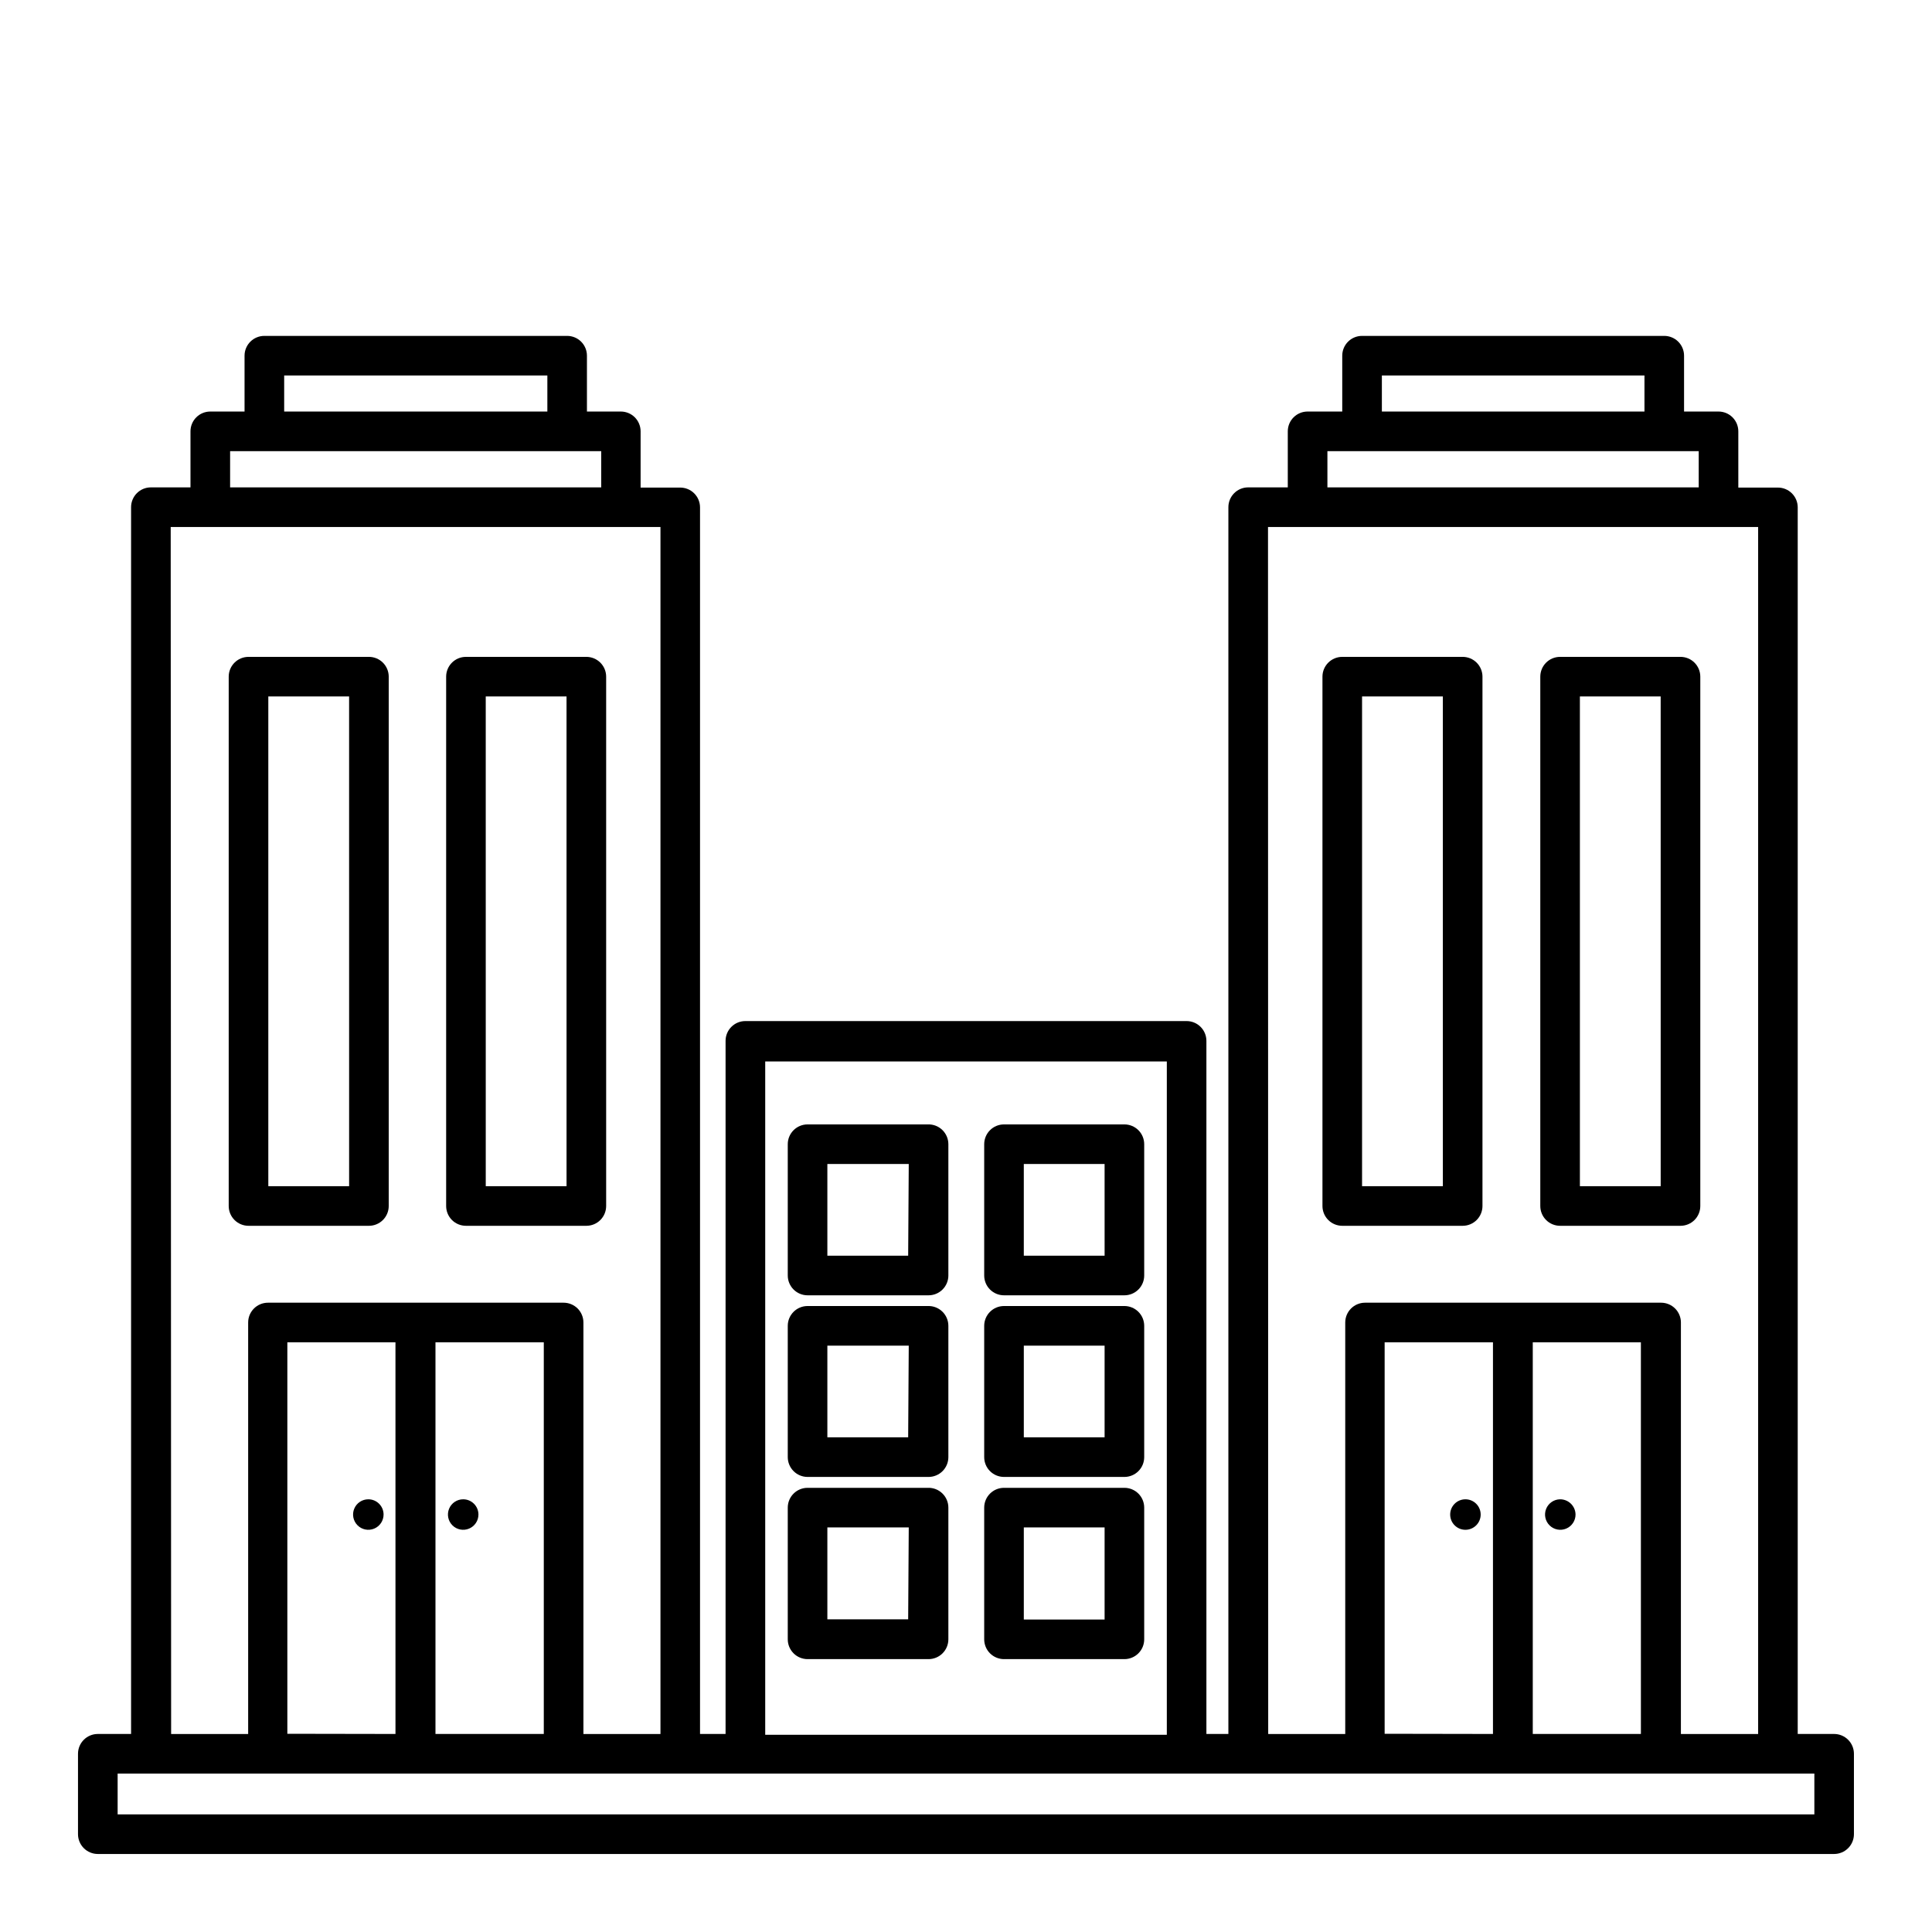
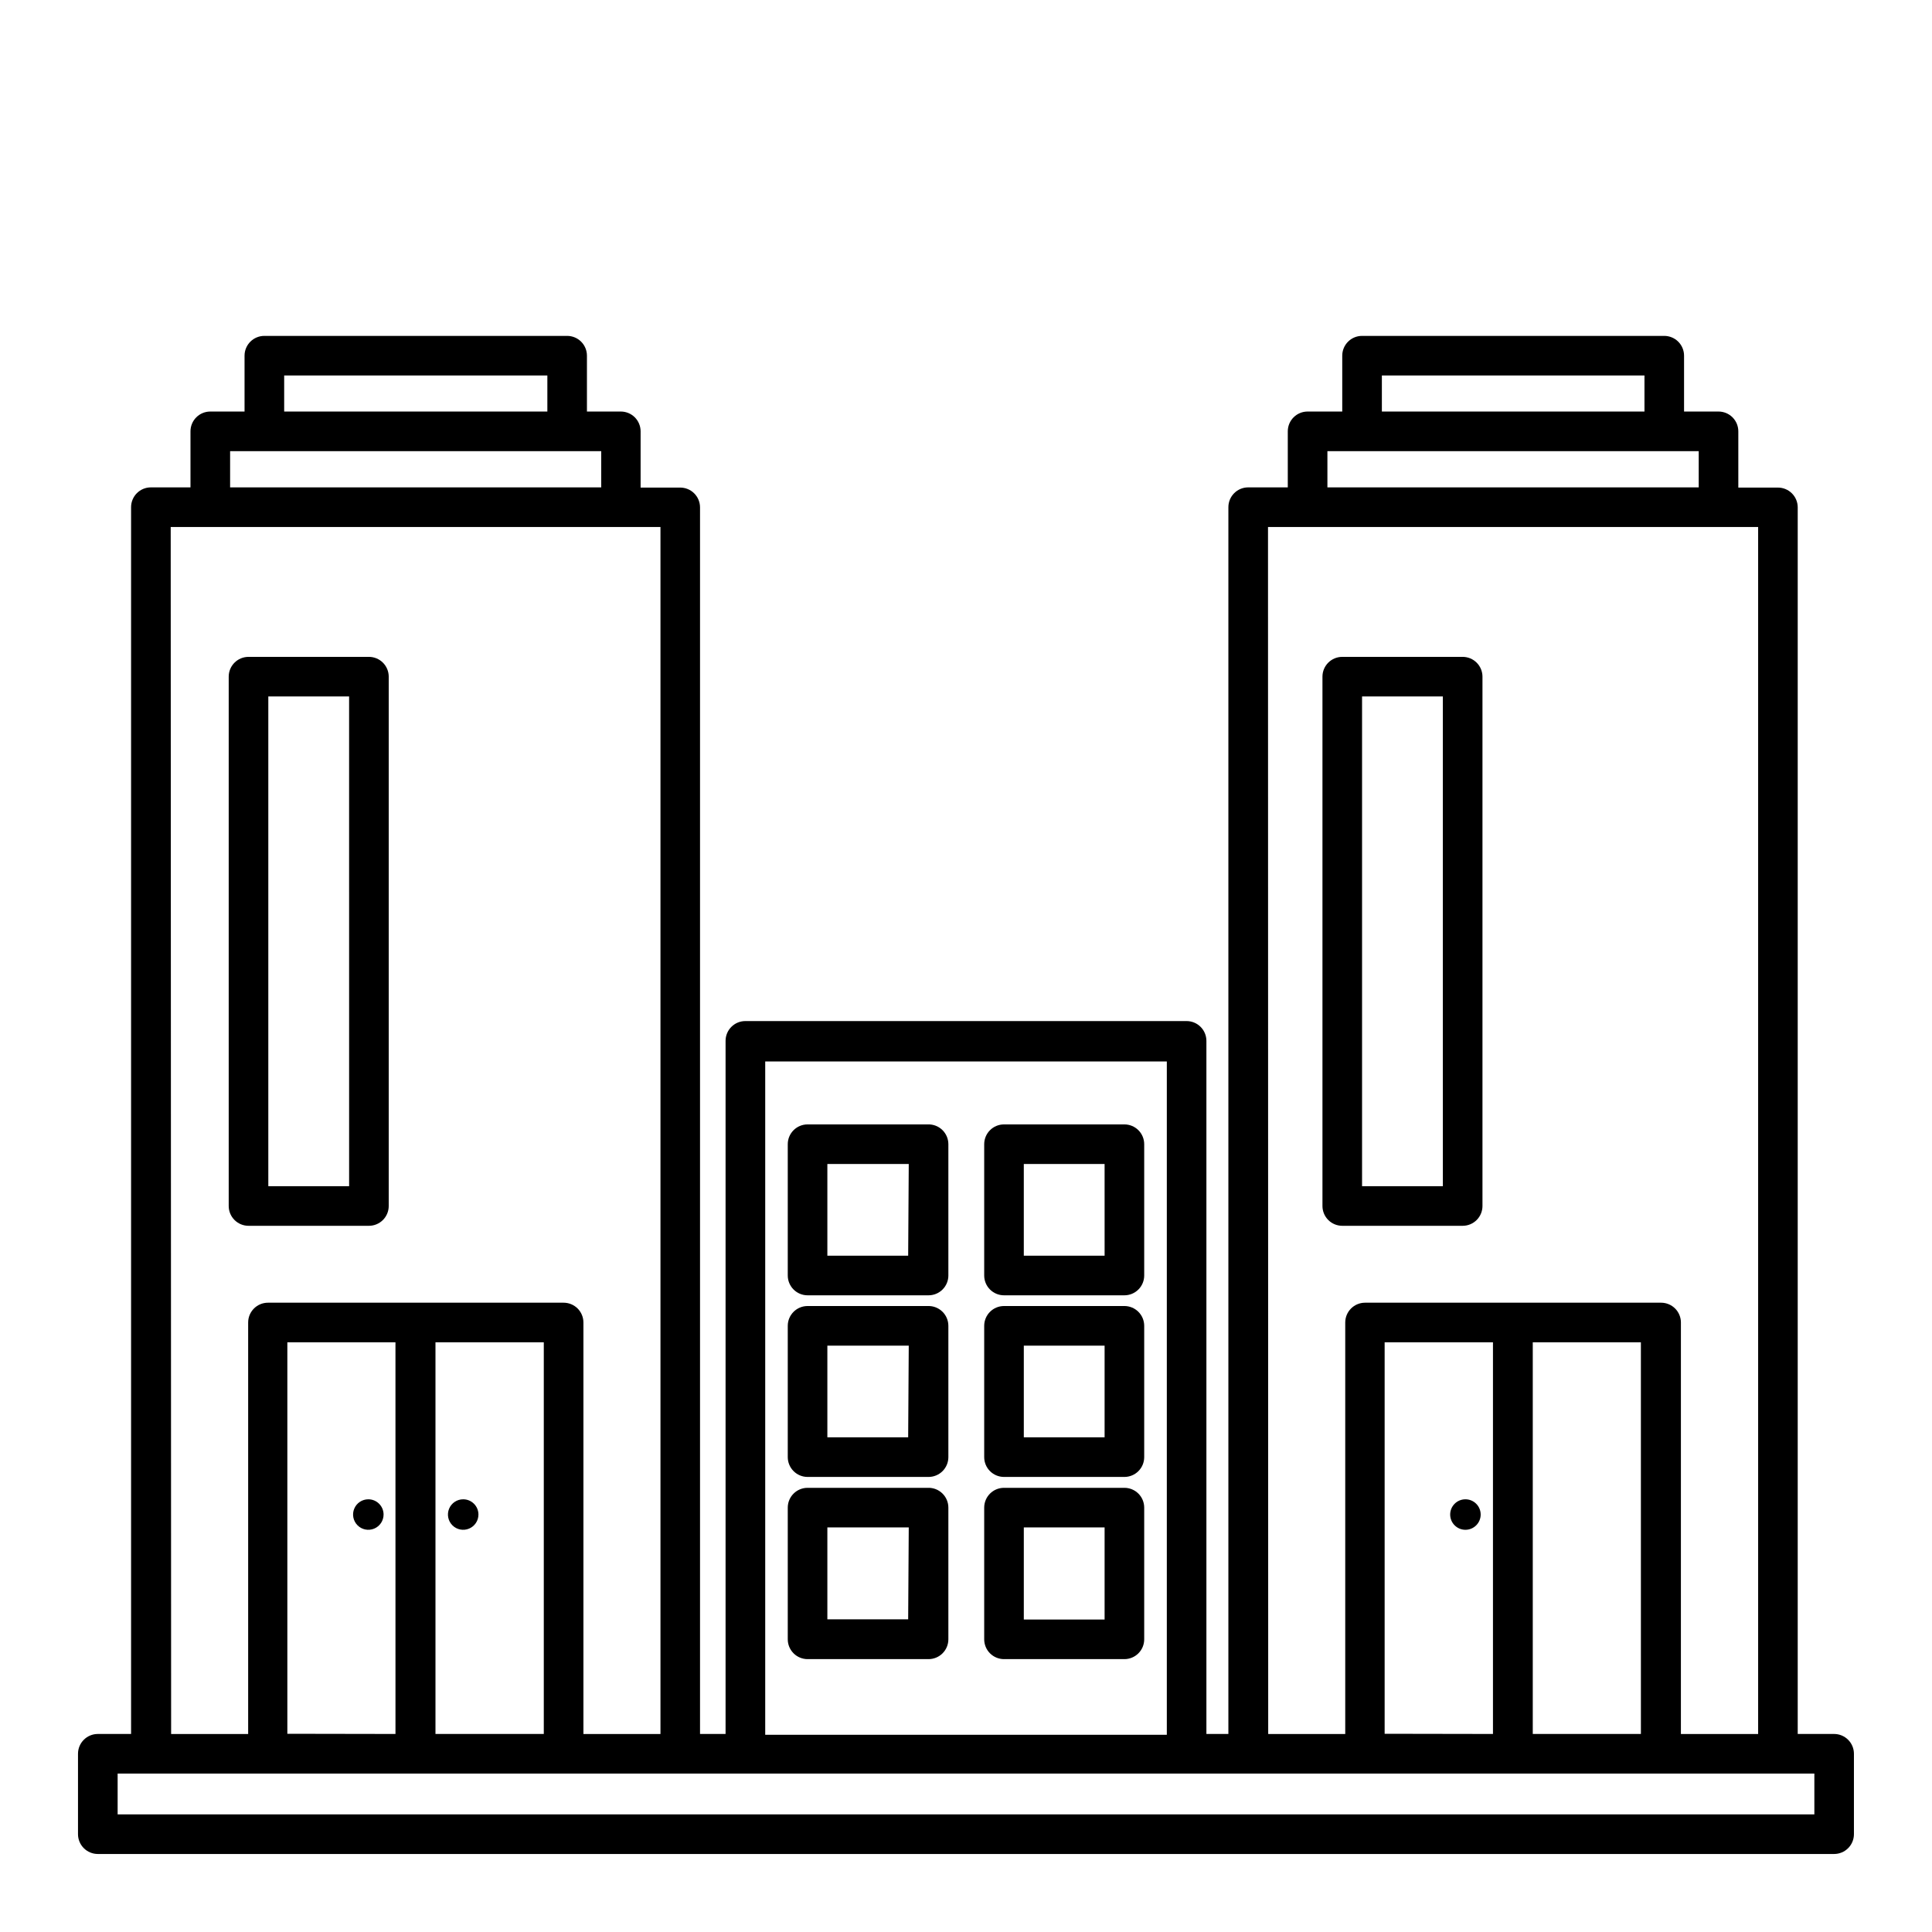
<svg xmlns="http://www.w3.org/2000/svg" fill="#000000" width="800px" height="800px" version="1.1" viewBox="144 144 512 512">
  <g>
    <path d="m630.07 603.52h-9.656v-325.06c0-1.391-0.551-2.727-1.535-3.711-0.984-0.984-2.32-1.535-3.711-1.535h-10.496v-14.906c0-1.391-0.555-2.727-1.539-3.711-0.984-0.984-2.316-1.535-3.711-1.535h-9.129v-14.801c0-1.391-0.555-2.727-1.539-3.711s-2.32-1.535-3.711-1.535h-80.086c-2.898 0-5.246 2.348-5.246 5.246v14.801h-9.184c-2.898 0-5.25 2.348-5.25 5.246v14.852h-10.496c-2.898 0-5.246 2.352-5.246 5.25v325.11h-5.824v-183.68c0-1.391-0.555-2.727-1.539-3.711s-2.32-1.535-3.711-1.535h-116.93c-2.898 0-5.246 2.348-5.246 5.246v183.68h-6.769v-325.06c0-1.391-0.555-2.727-1.539-3.711-0.984-0.984-2.32-1.535-3.711-1.535h-10.496v-14.906c0-1.391-0.555-2.727-1.535-3.711-0.984-0.984-2.32-1.535-3.711-1.535h-8.977v-14.801c0-1.391-0.551-2.727-1.535-3.711s-2.32-1.535-3.711-1.535h-80.242c-2.898 0-5.25 2.348-5.25 5.246v14.801h-9.078c-2.898 0-5.25 2.348-5.25 5.246v14.852h-10.496c-2.898 0-5.246 2.352-5.246 5.25v325.11h-8.816c-2.898 0-5.25 2.352-5.25 5.25v21.309-0.004c0 1.395 0.555 2.727 1.539 3.711s2.32 1.539 3.711 1.539h460.14c1.395 0 2.727-0.555 3.711-1.539s1.539-2.316 1.539-3.711v-21.305c0-1.395-0.555-2.727-1.539-3.711-0.984-0.984-2.316-1.539-3.711-1.539zm-119.86-360.01h69.59v9.551h-69.59zm-14.434 20.047h98.402v9.605l-98.402-0.004zm-15.742 20.102 129.89-0.004v319.87h-20.469l0.004-109.05c0-1.391-0.555-2.727-1.539-3.711-0.984-0.98-2.316-1.535-3.711-1.535h-78.457c-2.898 0-5.25 2.348-5.25 5.246v109.05h-20.414zm30.91 319.81v-103.75h28.707v103.8zm39.254-103.75h28.652l0.004 103.8h-28.656zm-203.41-74.418h106.43v178.43h-106.43zm-127.48-181.79h69.746v9.551h-69.746zm-14.328 20.047h98.348v9.605l-98.348-0.004zm-15.742 20.102 129.79-0.004v319.87h-20.418v-109.05c0-1.391-0.551-2.727-1.535-3.711-0.984-0.98-2.32-1.535-3.711-1.535h-78.352c-2.898 0-5.25 2.348-5.25 5.246v109.05h-20.414zm30.91 319.81v-103.75h28.652l0.004 103.8zm39.254-103.75h28.707v103.8h-28.707zm365.42 125.11h-449.65v-10.812h449.65z" />
    <path d="m266.75 541.33c-1.633 0-3.106 0.984-3.731 2.492-0.629 1.512-0.281 3.25 0.875 4.406s2.894 1.5 4.402 0.875c1.512-0.625 2.496-2.098 2.496-3.734 0-2.231-1.809-4.039-4.043-4.039z" />
-     <path d="m241.61 541.33c-1.633 0-3.109 0.984-3.734 2.492-0.625 1.512-0.277 3.25 0.879 4.406 1.152 1.156 2.891 1.5 4.402 0.875 1.508-0.625 2.496-2.098 2.496-3.734 0-2.231-1.812-4.039-4.043-4.039z" />
+     <path d="m241.61 541.33c-1.633 0-3.109 0.984-3.734 2.492-0.625 1.512-0.277 3.25 0.879 4.406 1.152 1.156 2.891 1.5 4.402 0.875 1.508-0.625 2.496-2.098 2.496-3.734 0-2.231-1.812-4.039-4.043-4.039" />
    <path d="m209.86 468.85h31.906c1.395 0 2.727-0.551 3.711-1.535s1.539-2.32 1.539-3.711v-140.28c0-1.391-0.555-2.727-1.539-3.711s-2.316-1.535-3.711-1.535h-31.906c-2.898 0-5.25 2.348-5.25 5.246v140.28c0 1.391 0.555 2.727 1.539 3.711s2.32 1.535 3.711 1.535zm5.246-140.28h21.41l0.004 129.79h-21.414z" />
-     <path d="m267.48 468.85h31.91c1.391 0 2.727-0.551 3.711-1.535s1.535-2.32 1.535-3.711v-140.28c0-1.391-0.551-2.727-1.535-3.711s-2.32-1.535-3.711-1.535h-31.91c-2.898 0-5.246 2.348-5.246 5.246v140.28c0 1.391 0.551 2.727 1.535 3.711 0.984 0.984 2.32 1.535 3.711 1.535zm5.246-140.28h21.41l0.004 129.79h-21.41z" />
    <path d="m532.35 541.33c-2.231 0-4.039 1.809-4.039 4.039 0 2.234 1.809 4.043 4.039 4.043 2.234 0 4.043-1.809 4.043-4.043 0-2.231-1.809-4.039-4.043-4.039z" />
-     <path d="m557.44 541.33c-1.629 0.02-3.086 1.02-3.695 2.531-0.609 1.512-0.25 3.238 0.91 4.383 1.16 1.148 2.894 1.484 4.398 0.855 1.504-0.629 2.481-2.098 2.481-3.731-0.027-2.238-1.852-4.039-4.094-4.039z" />
-     <path d="m557.44 468.85h31.91c1.391 0 2.727-0.551 3.711-1.535s1.535-2.32 1.535-3.711v-140.28c0-1.391-0.551-2.727-1.535-3.711s-2.32-1.535-3.711-1.535h-31.91c-2.898 0-5.246 2.348-5.246 5.246v140.28c0 1.391 0.551 2.727 1.535 3.711 0.984 0.984 2.32 1.535 3.711 1.535zm5.246-140.28h21.41l0.004 129.79h-21.41z" />
    <path d="m531.62 468.85c1.395 0 2.727-0.551 3.711-1.535s1.539-2.32 1.539-3.711v-140.28c0-1.391-0.555-2.727-1.539-3.711s-2.316-1.535-3.711-1.535h-31.906c-2.898 0-5.25 2.348-5.25 5.246v140.28c0 1.391 0.555 2.727 1.539 3.711s2.32 1.535 3.711 1.535zm-26.66-140.28h21.41l0.004 129.78h-21.414z" />
    <path d="m389.92 441.98h-31.906c-2.898 0-5.25 2.348-5.25 5.246v34.793c0 1.395 0.555 2.727 1.539 3.711 0.984 0.984 2.316 1.539 3.711 1.539h32.066-0.004c1.395 0 2.727-0.555 3.711-1.539 0.984-0.984 1.539-2.316 1.539-3.711v-34.793c0-1.418-0.574-2.777-1.594-3.766-1.016-0.992-2.394-1.523-3.812-1.48zm-5.246 34.793h-21.414v-24.297h21.57z" />
    <path d="m441.98 441.98h-31.91c-2.898 0-5.246 2.348-5.246 5.246v34.793c0 1.395 0.551 2.727 1.535 3.711s2.32 1.539 3.711 1.539h31.91c1.391 0 2.727-0.555 3.711-1.539 0.984-0.984 1.535-2.316 1.535-3.711v-34.793c0-1.391-0.551-2.727-1.535-3.711-0.984-0.984-2.32-1.535-3.711-1.535zm-5.246 34.793h-21.414v-24.297h21.41z" />
    <path d="m389.92 490.11h-31.906c-2.898 0-5.25 2.352-5.25 5.25v34.793c0 1.395 0.555 2.727 1.539 3.711 0.984 0.984 2.316 1.539 3.711 1.539h32.066-0.004c1.395 0 2.727-0.555 3.711-1.539 0.984-0.984 1.539-2.316 1.539-3.711v-34.793c0-1.422-0.574-2.781-1.594-3.769-1.016-0.988-2.394-1.523-3.812-1.48zm-5.246 34.793-21.414 0.004v-24.301h21.57z" />
    <path d="m441.98 490.11h-31.91c-2.898 0-5.246 2.352-5.246 5.25v34.793c0 1.395 0.551 2.727 1.535 3.711s2.32 1.539 3.711 1.539h31.91c1.391 0 2.727-0.555 3.711-1.539 0.984-0.984 1.535-2.316 1.535-3.711v-34.793c0-1.391-0.551-2.727-1.535-3.711-0.984-0.984-2.32-1.539-3.711-1.539zm-5.25 34.797h-21.41v-24.301h21.41z" />
    <path d="m389.92 538.29h-31.906c-2.898 0-5.25 2.348-5.25 5.246v34.898c0 1.395 0.555 2.727 1.539 3.711 0.984 0.984 2.316 1.539 3.711 1.539h32.066-0.004c1.395 0 2.727-0.555 3.711-1.539 0.984-0.984 1.539-2.316 1.539-3.711v-34.898c0-1.418-0.574-2.777-1.594-3.766-1.016-0.992-2.394-1.523-3.812-1.48zm-5.246 34.848-21.414-0.004v-24.348h21.57z" />
    <path d="m441.98 538.29h-31.91c-2.898 0-5.246 2.348-5.246 5.246v34.898c0 1.395 0.551 2.727 1.535 3.711s2.32 1.539 3.711 1.539h31.91c1.391 0 2.727-0.555 3.711-1.539 0.984-0.984 1.535-2.316 1.535-3.711v-34.898c0-1.391-0.551-2.727-1.535-3.711-0.984-0.984-2.32-1.535-3.711-1.535zm-5.25 34.898h-21.41v-24.402h21.41z" />
  </g>
</svg>